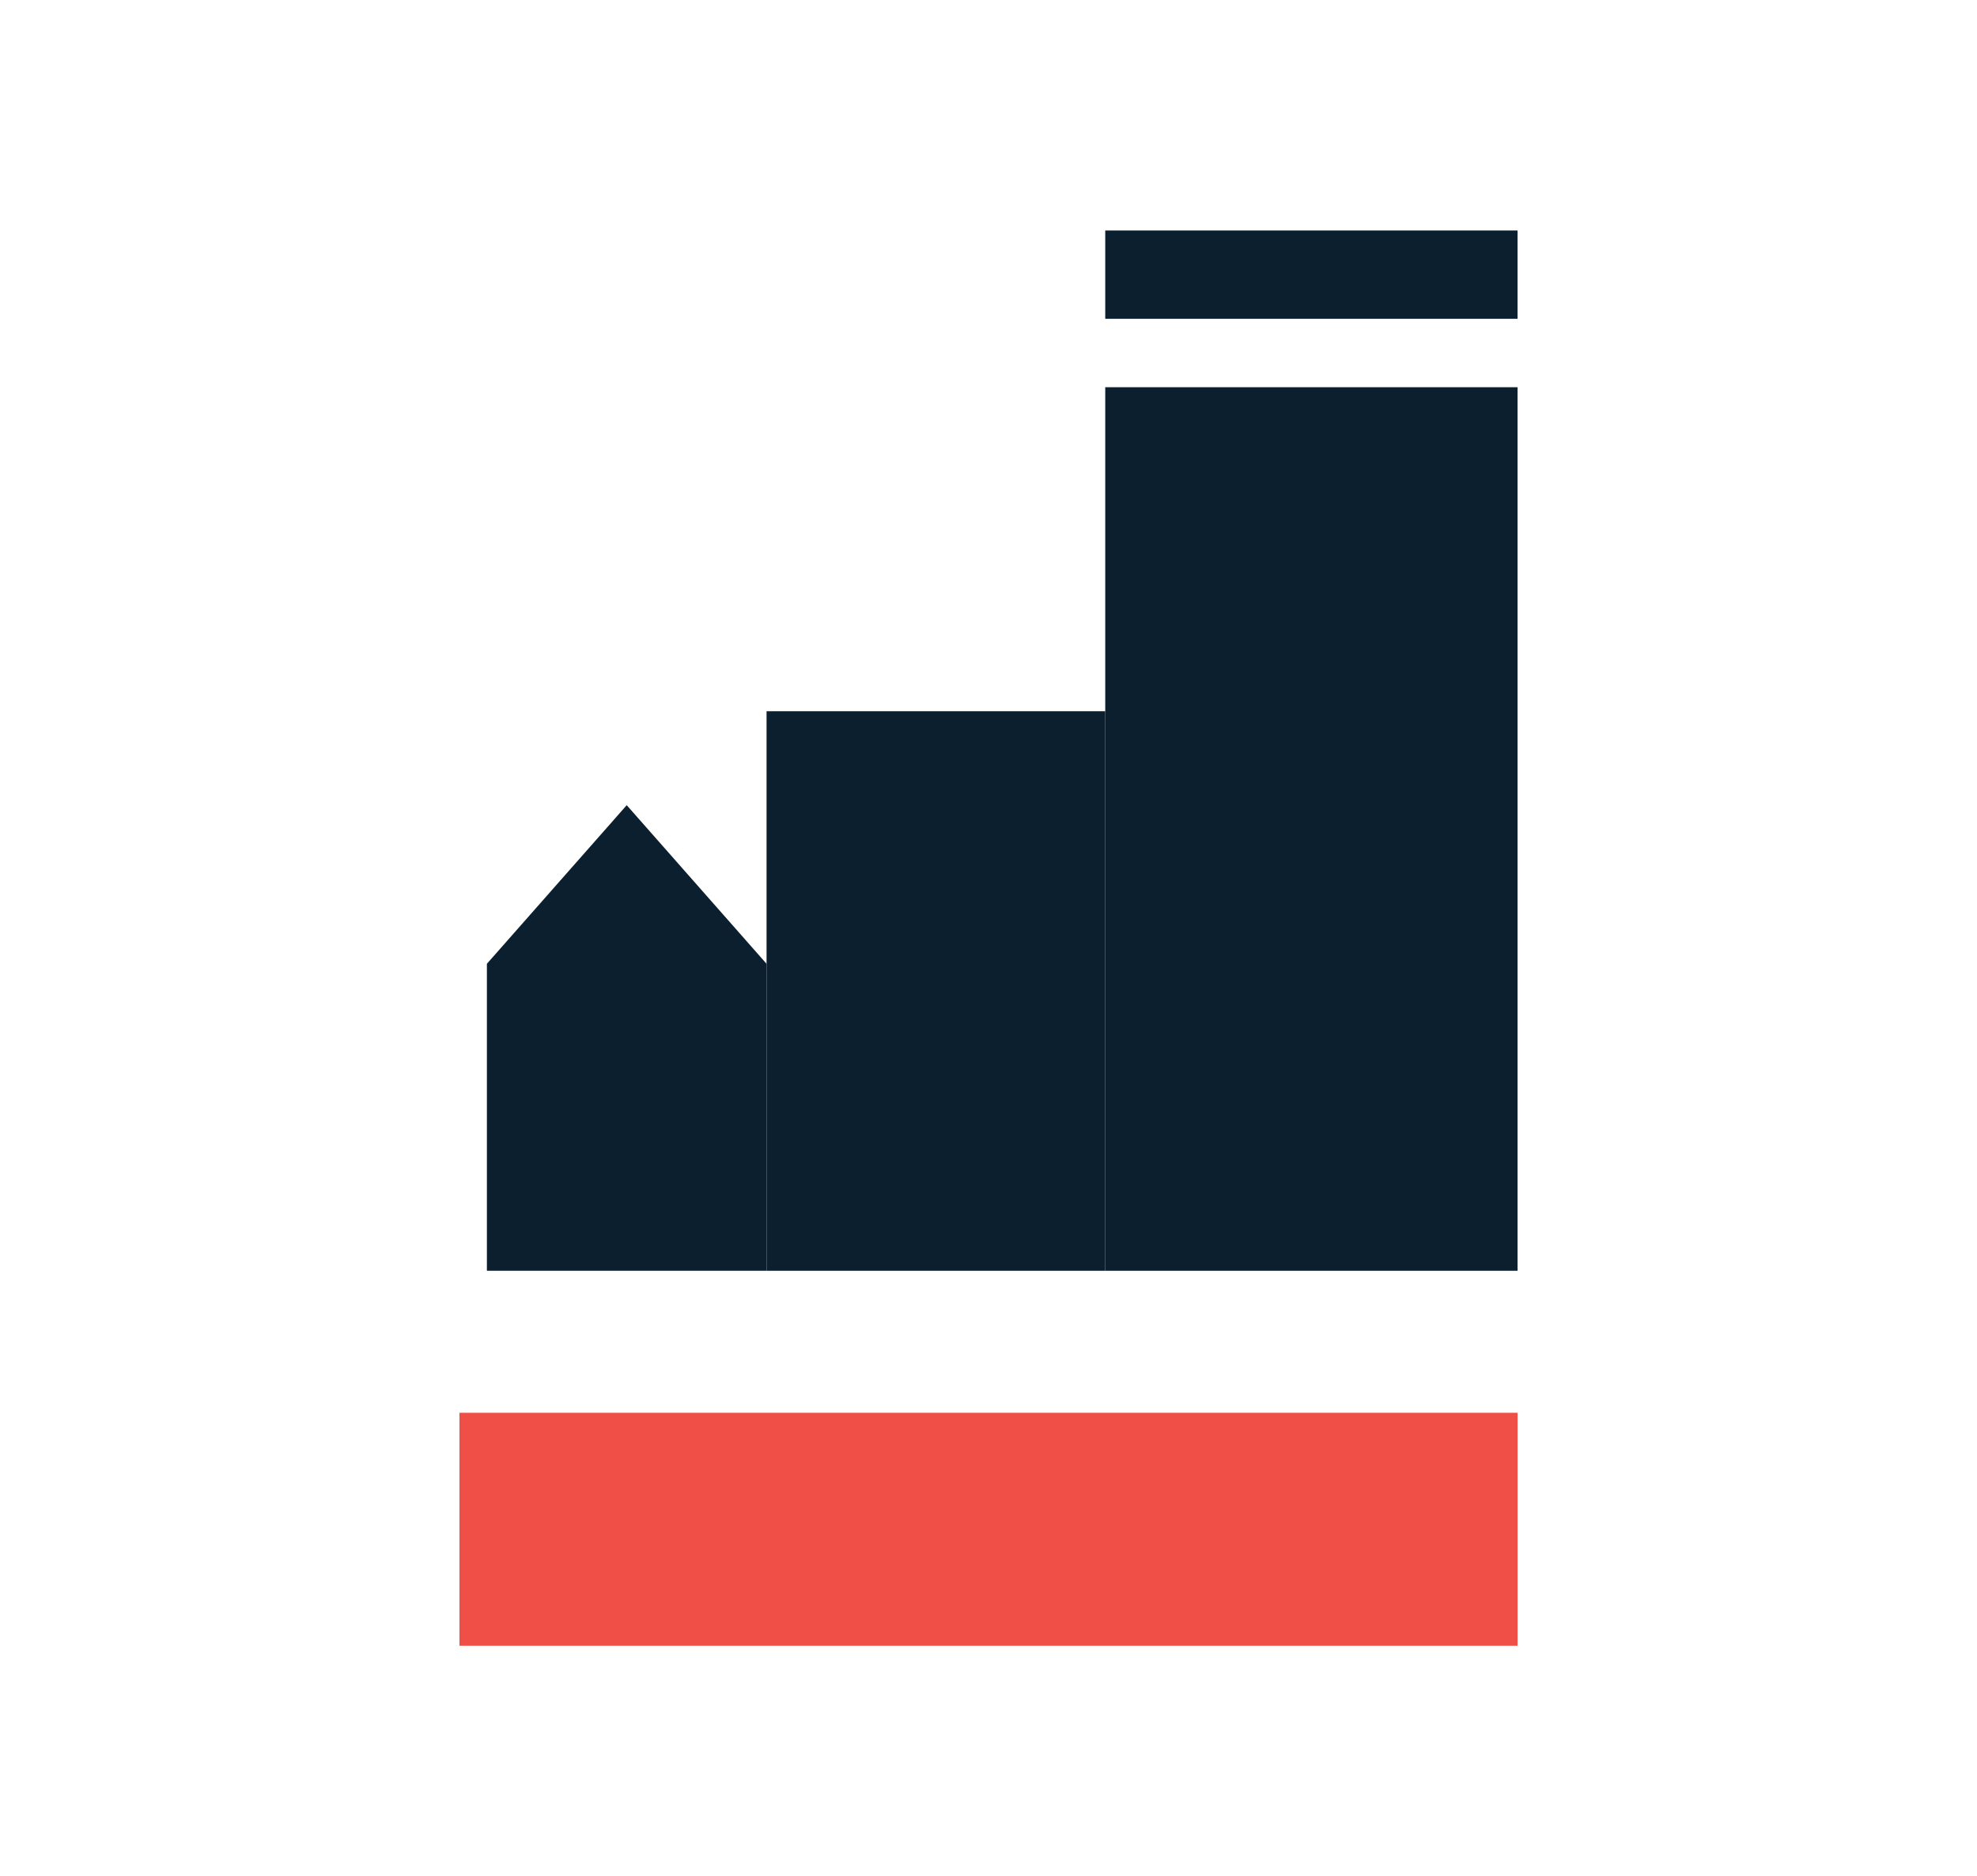
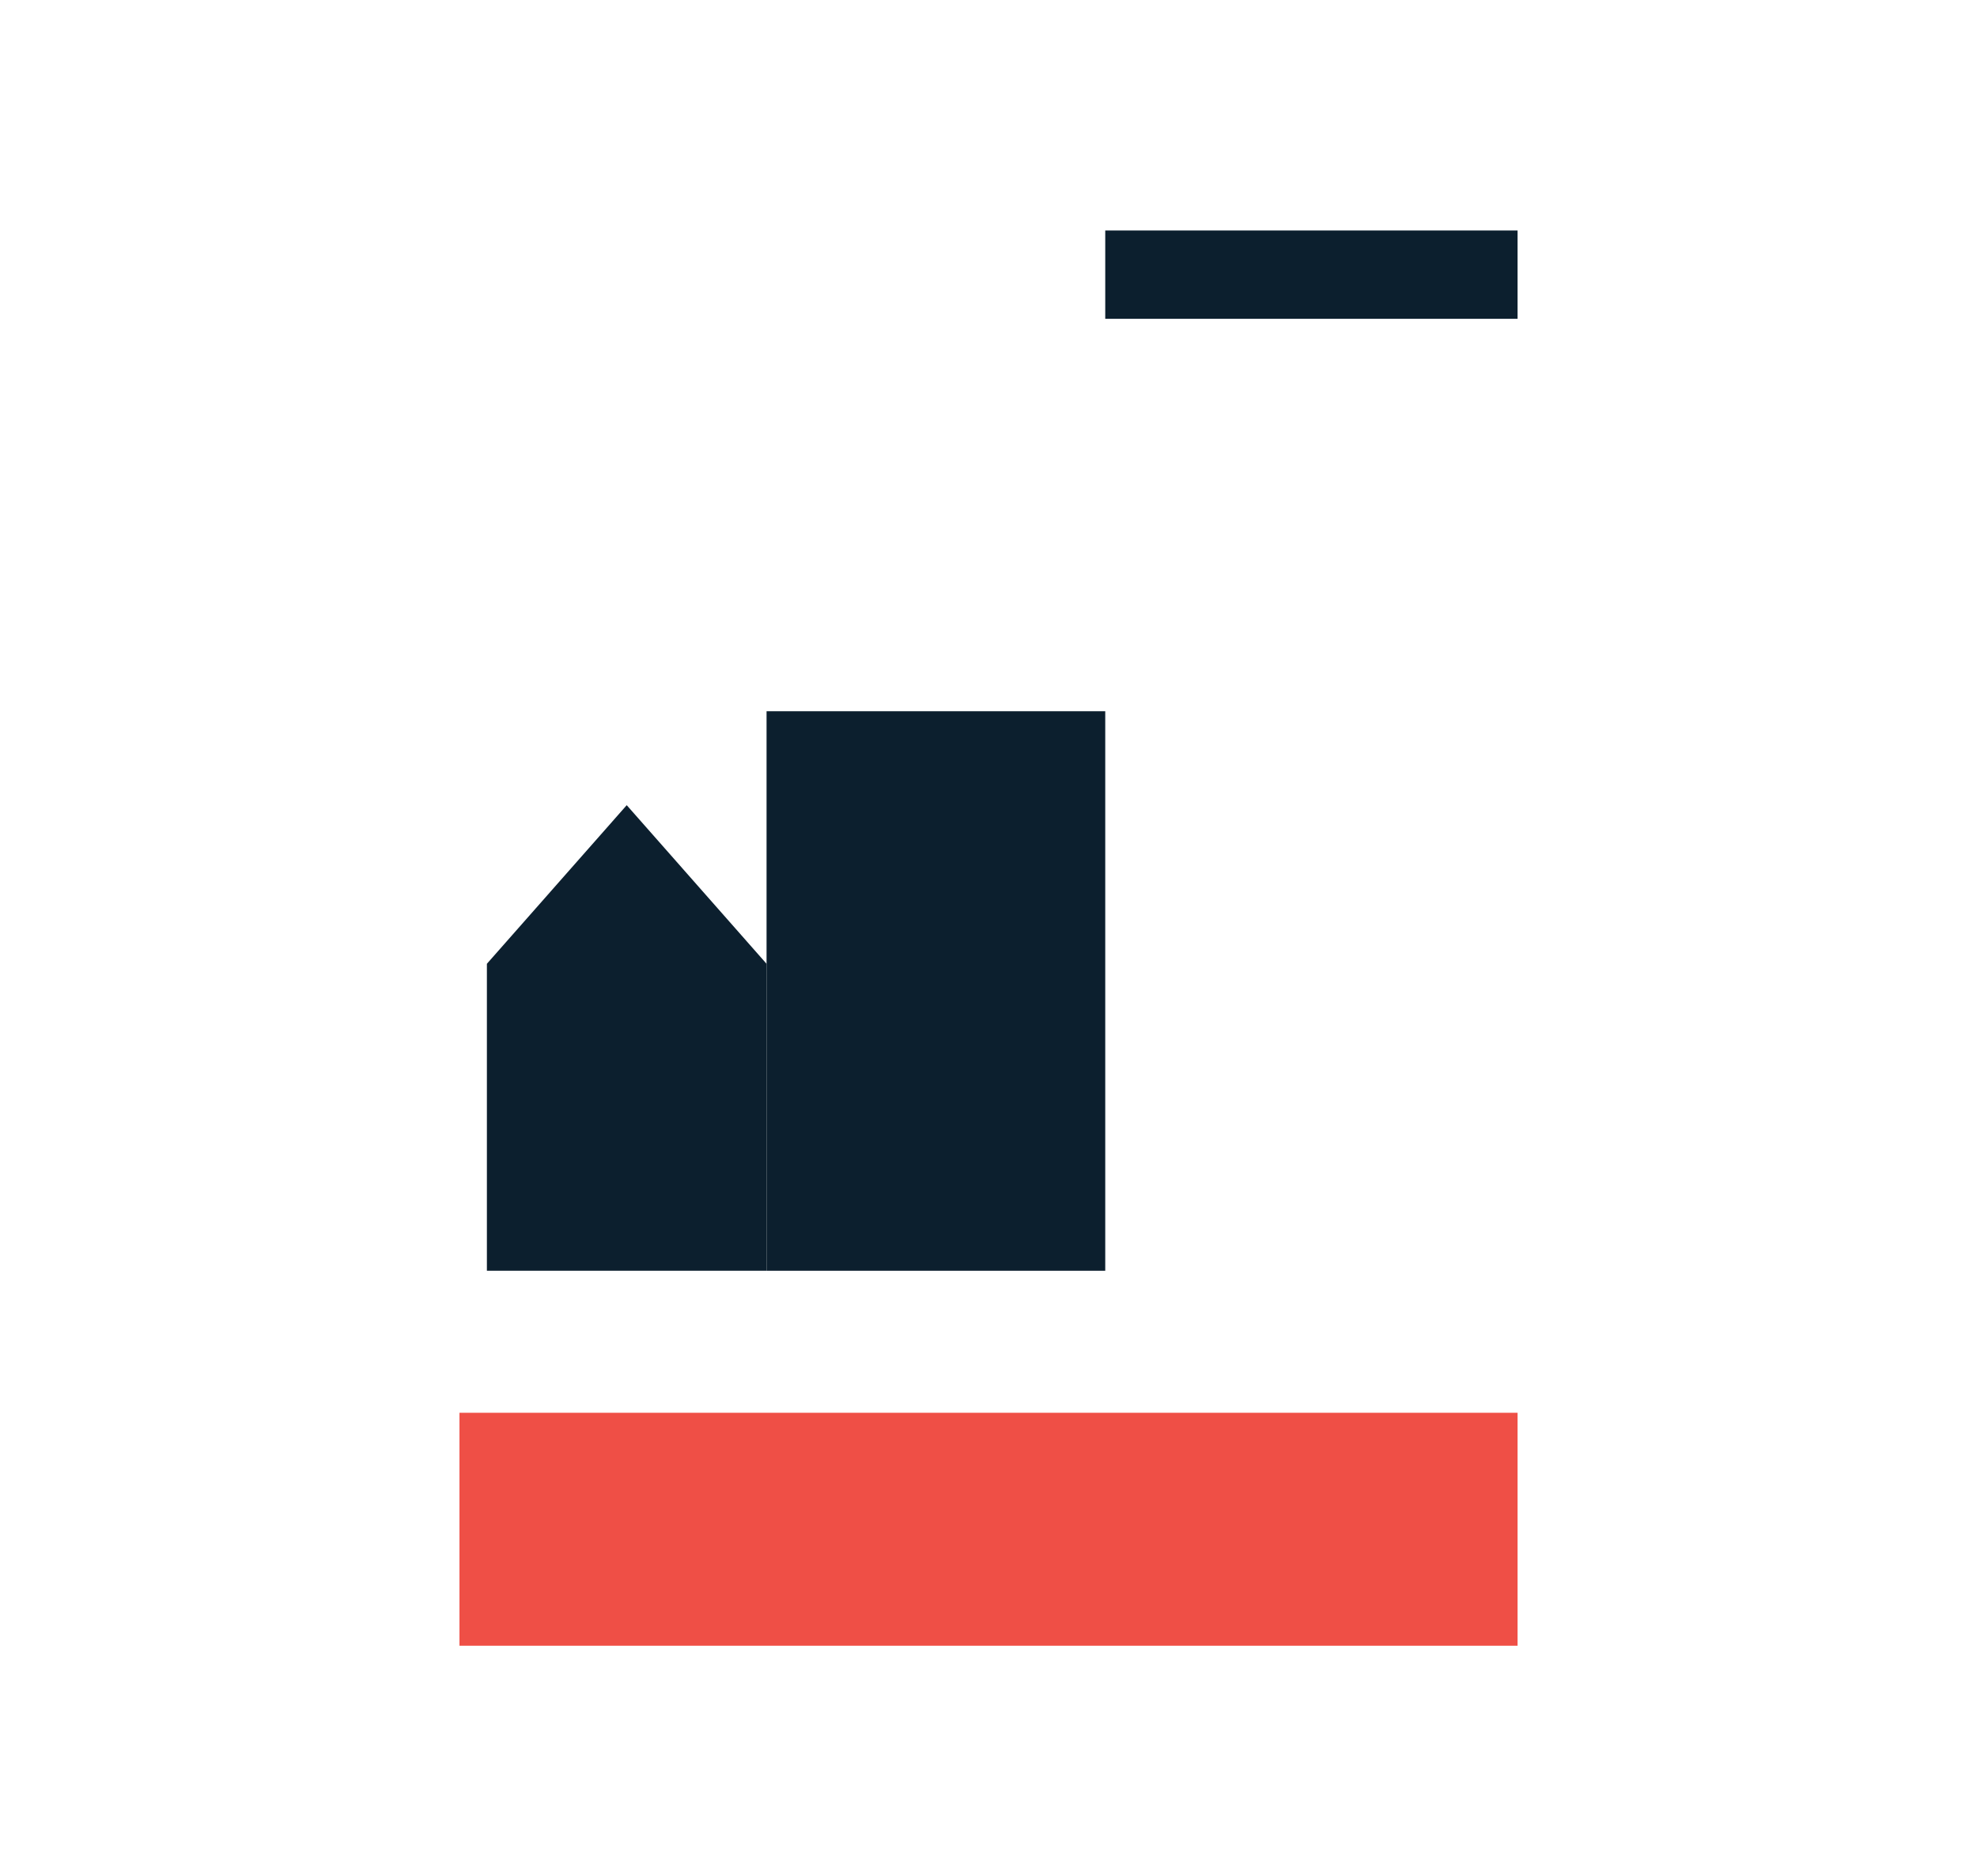
<svg xmlns="http://www.w3.org/2000/svg" viewBox="0 0 137 130">
  <g id="a" />
  <g id="b" />
  <g id="c">
    <g>
      <rect x="31.84" y="97.89" width="73.32" height="16.14" fill="#ef4f46" />
      <polygon points="43.43 55.79 33.74 66.78 33.74 88.05 43.56 88.05 53.12 88.05 53.12 66.78 43.43 55.79" fill="#0c1f2e" />
-       <rect x="76.59" y="26.83" width="28.57" height="61.22" fill="#0c1f2e" />
      <rect x="76.59" y="15.97" width="28.57" height="6.12" fill="#0c1f2e" />
      <rect x="53.12" y="49.28" width="23.47" height="38.77" fill="#0c1f2e" />
    </g>
  </g>
</svg>